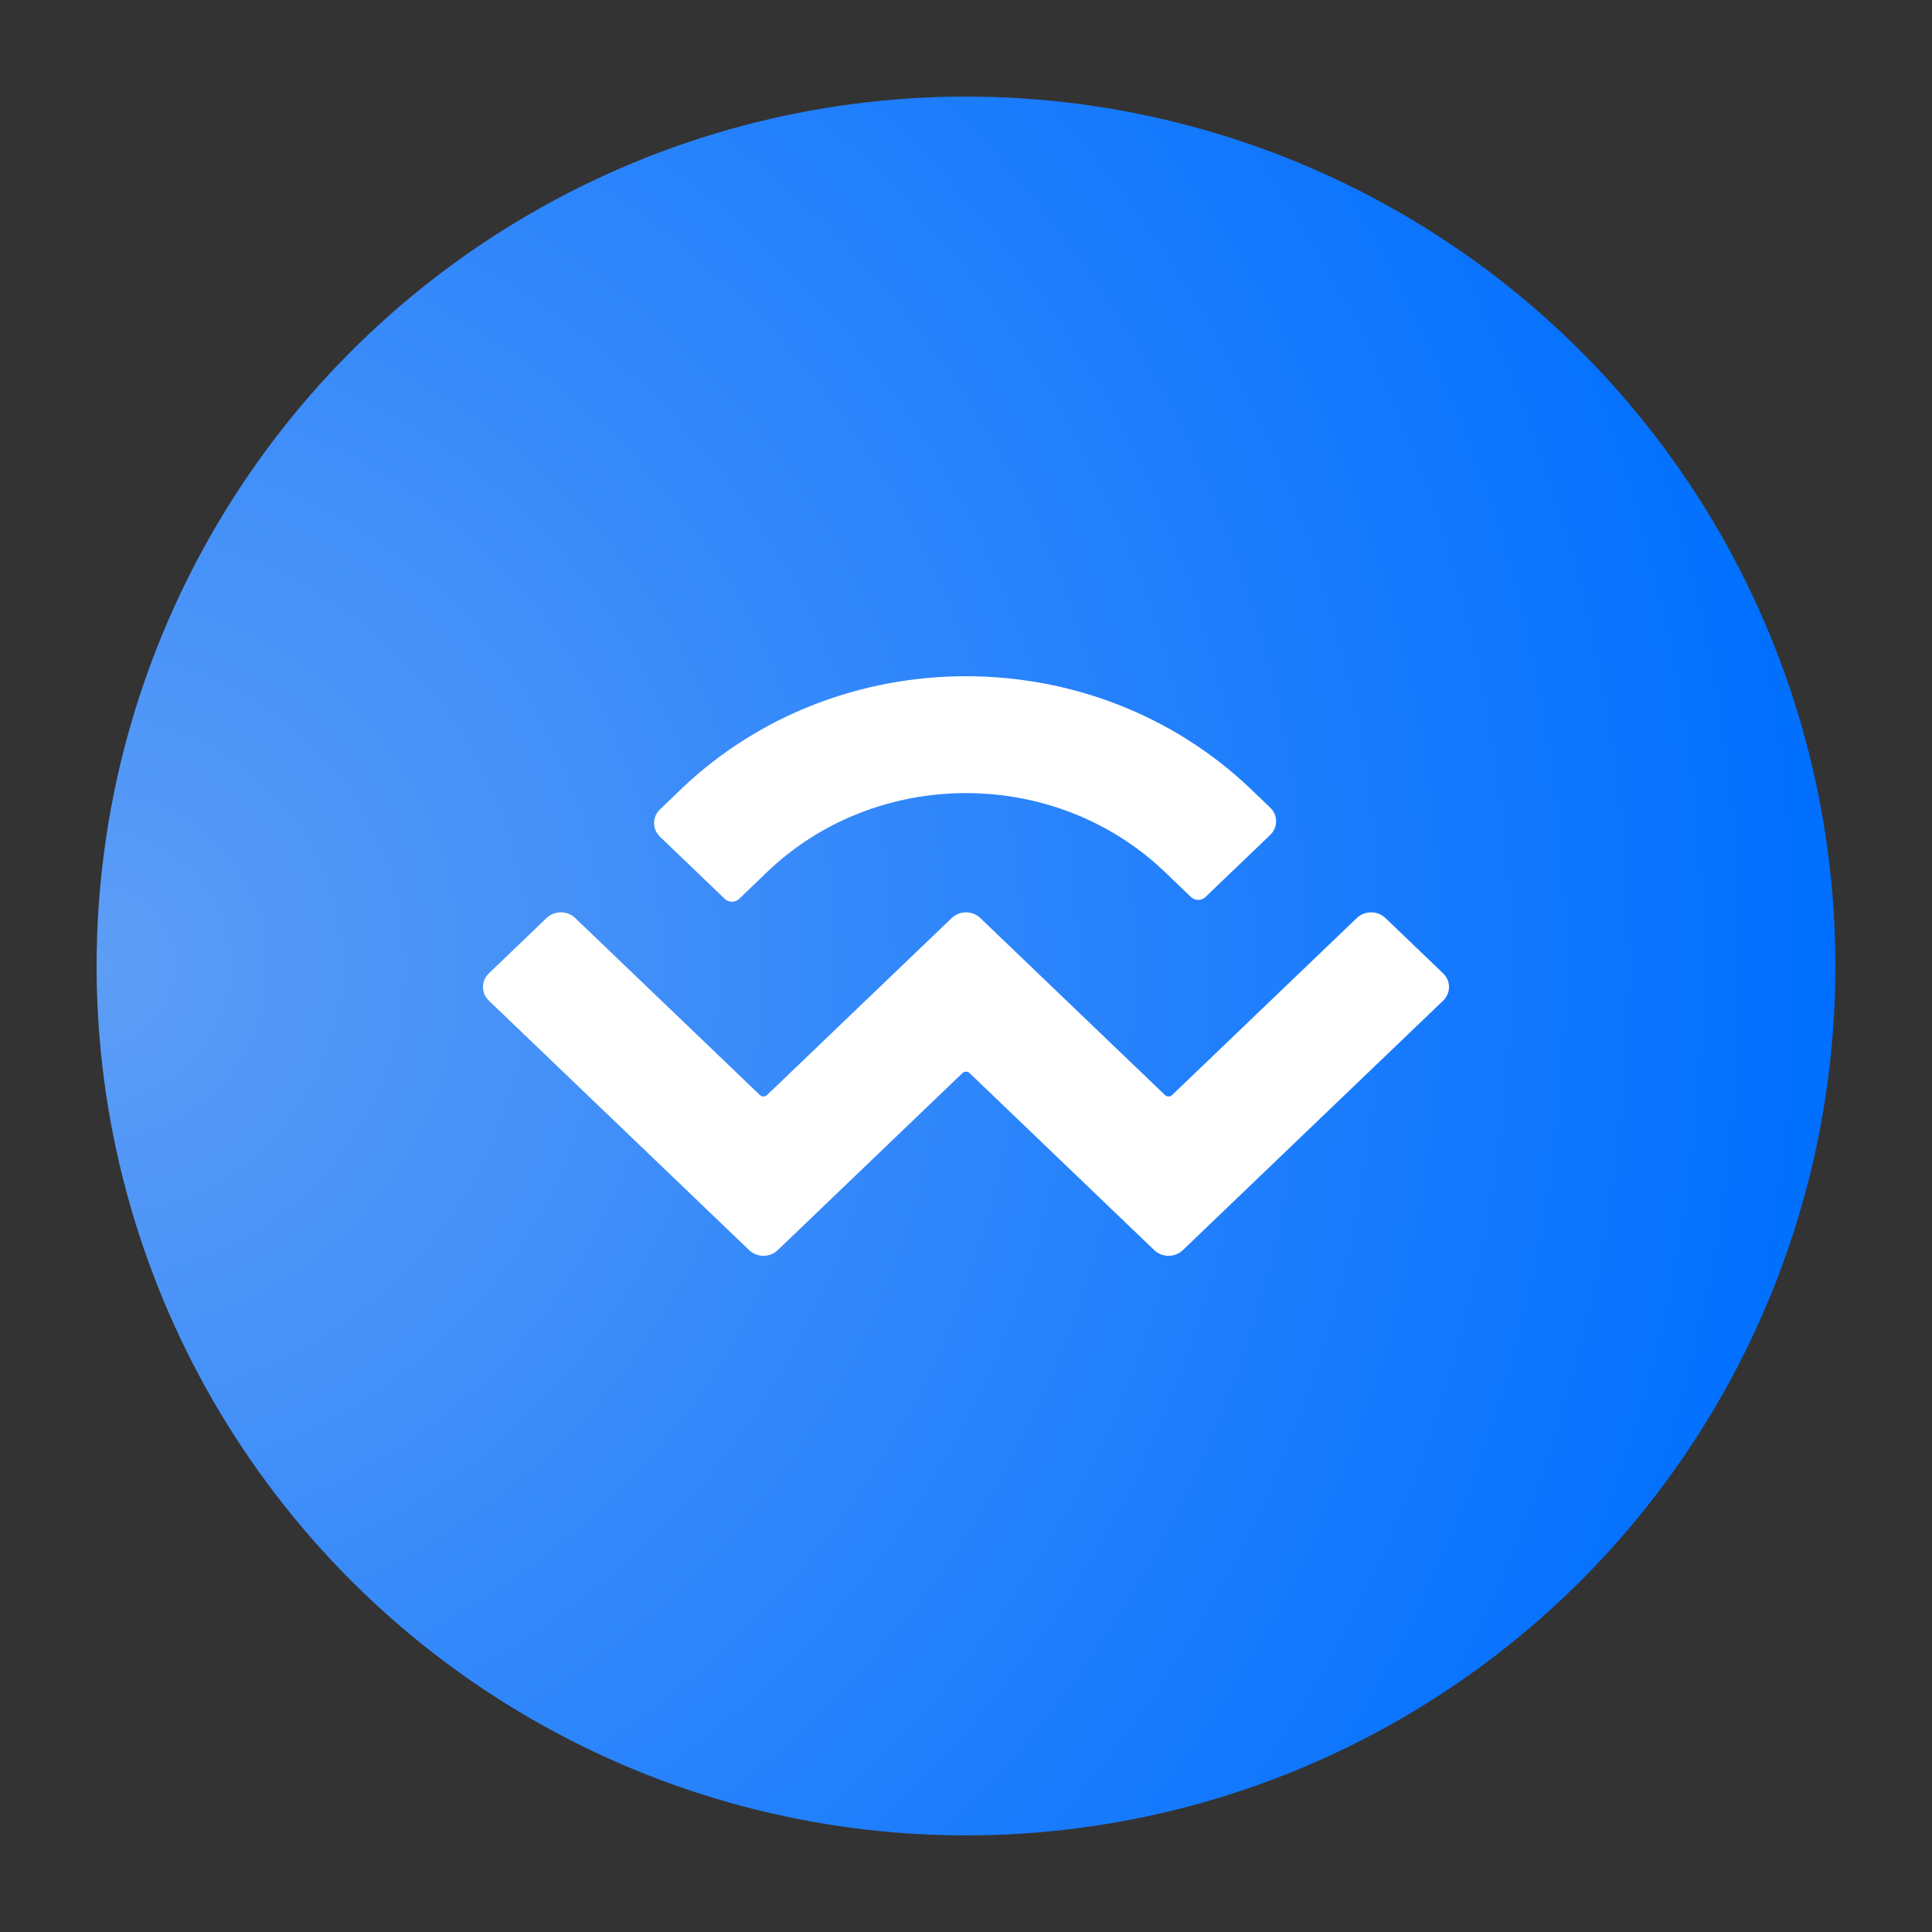
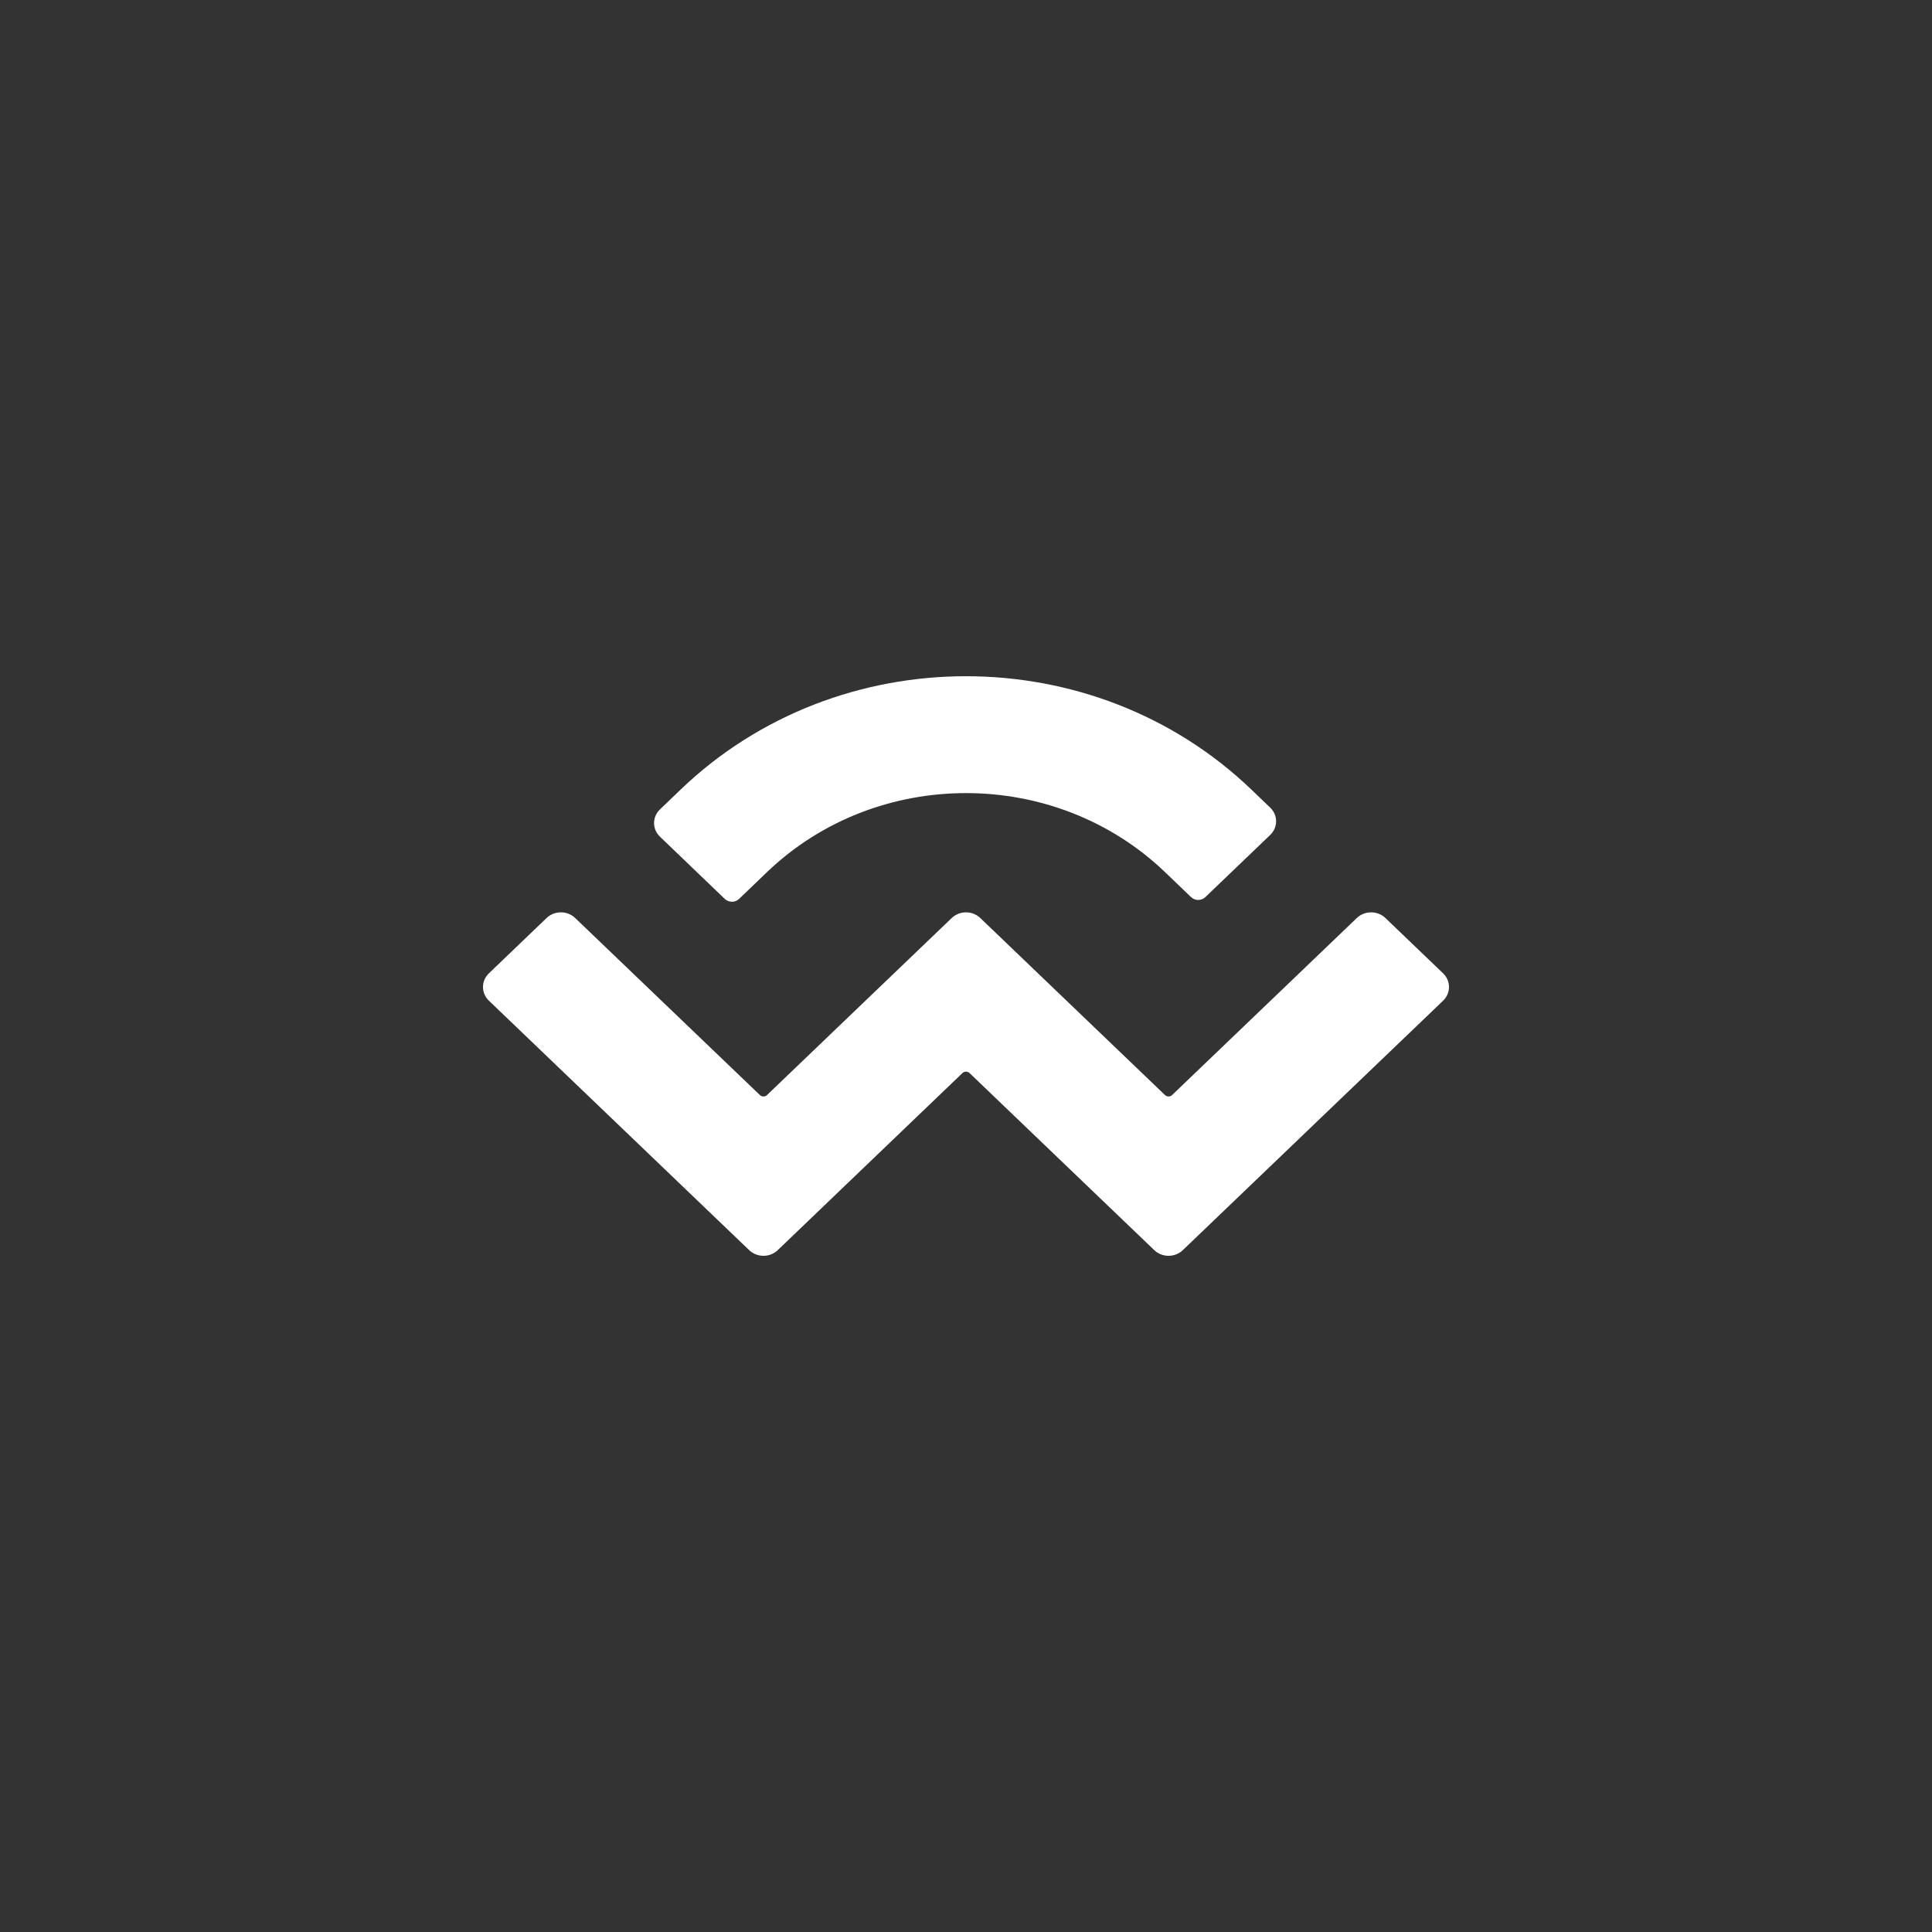
<svg xmlns="http://www.w3.org/2000/svg" width="40" height="40" viewBox="0 0 40 40" fill="none">
  <rect x="0" y="0" width="40" height="40" fill="#333333" stroke="none" />
-   <circle cx="20" cy="20" r="18" fill="url(#paint0_radial_585_610)" />
  <path d="M14.094 16.345C17.356 13.219 22.644 13.219 25.906 16.345L26.298 16.721C26.461 16.877 26.461 17.131 26.298 17.287L24.955 18.574C24.874 18.652 24.742 18.652 24.66 18.574L24.12 18.056C21.845 15.875 18.155 15.875 15.88 18.056L15.302 18.611C15.22 18.689 15.088 18.689 15.006 18.611L13.664 17.323C13.501 17.167 13.501 16.914 13.664 16.758L14.094 16.345ZM28.683 19.006L29.878 20.152C30.041 20.308 30.041 20.561 29.878 20.718L24.489 25.883C24.326 26.039 24.061 26.039 23.898 25.883L20.074 22.217C20.033 22.178 19.967 22.178 19.926 22.217L16.102 25.883C15.939 26.039 15.674 26.039 15.511 25.883L10.122 20.718C9.959 20.561 9.959 20.308 10.122 20.152L11.317 19.006C11.48 18.85 11.745 18.85 11.908 19.006L15.733 22.672C15.773 22.711 15.839 22.711 15.88 22.672L19.705 19.006C19.868 18.85 20.132 18.85 20.295 19.006L24.12 22.672C24.161 22.711 24.227 22.711 24.267 22.672L28.092 19.006C28.255 18.85 28.52 18.85 28.683 19.006Z" fill="white" />
  <defs>
    <radialGradient id="paint0_radial_585_610" cx="0" cy="0" r="1" gradientUnits="userSpaceOnUse" gradientTransform="translate(2 20) scale(36 36)">
      <stop stop-color="#5D9DF6" />
      <stop offset="1" stop-color="#006FFF" />
    </radialGradient>
  </defs>
</svg>